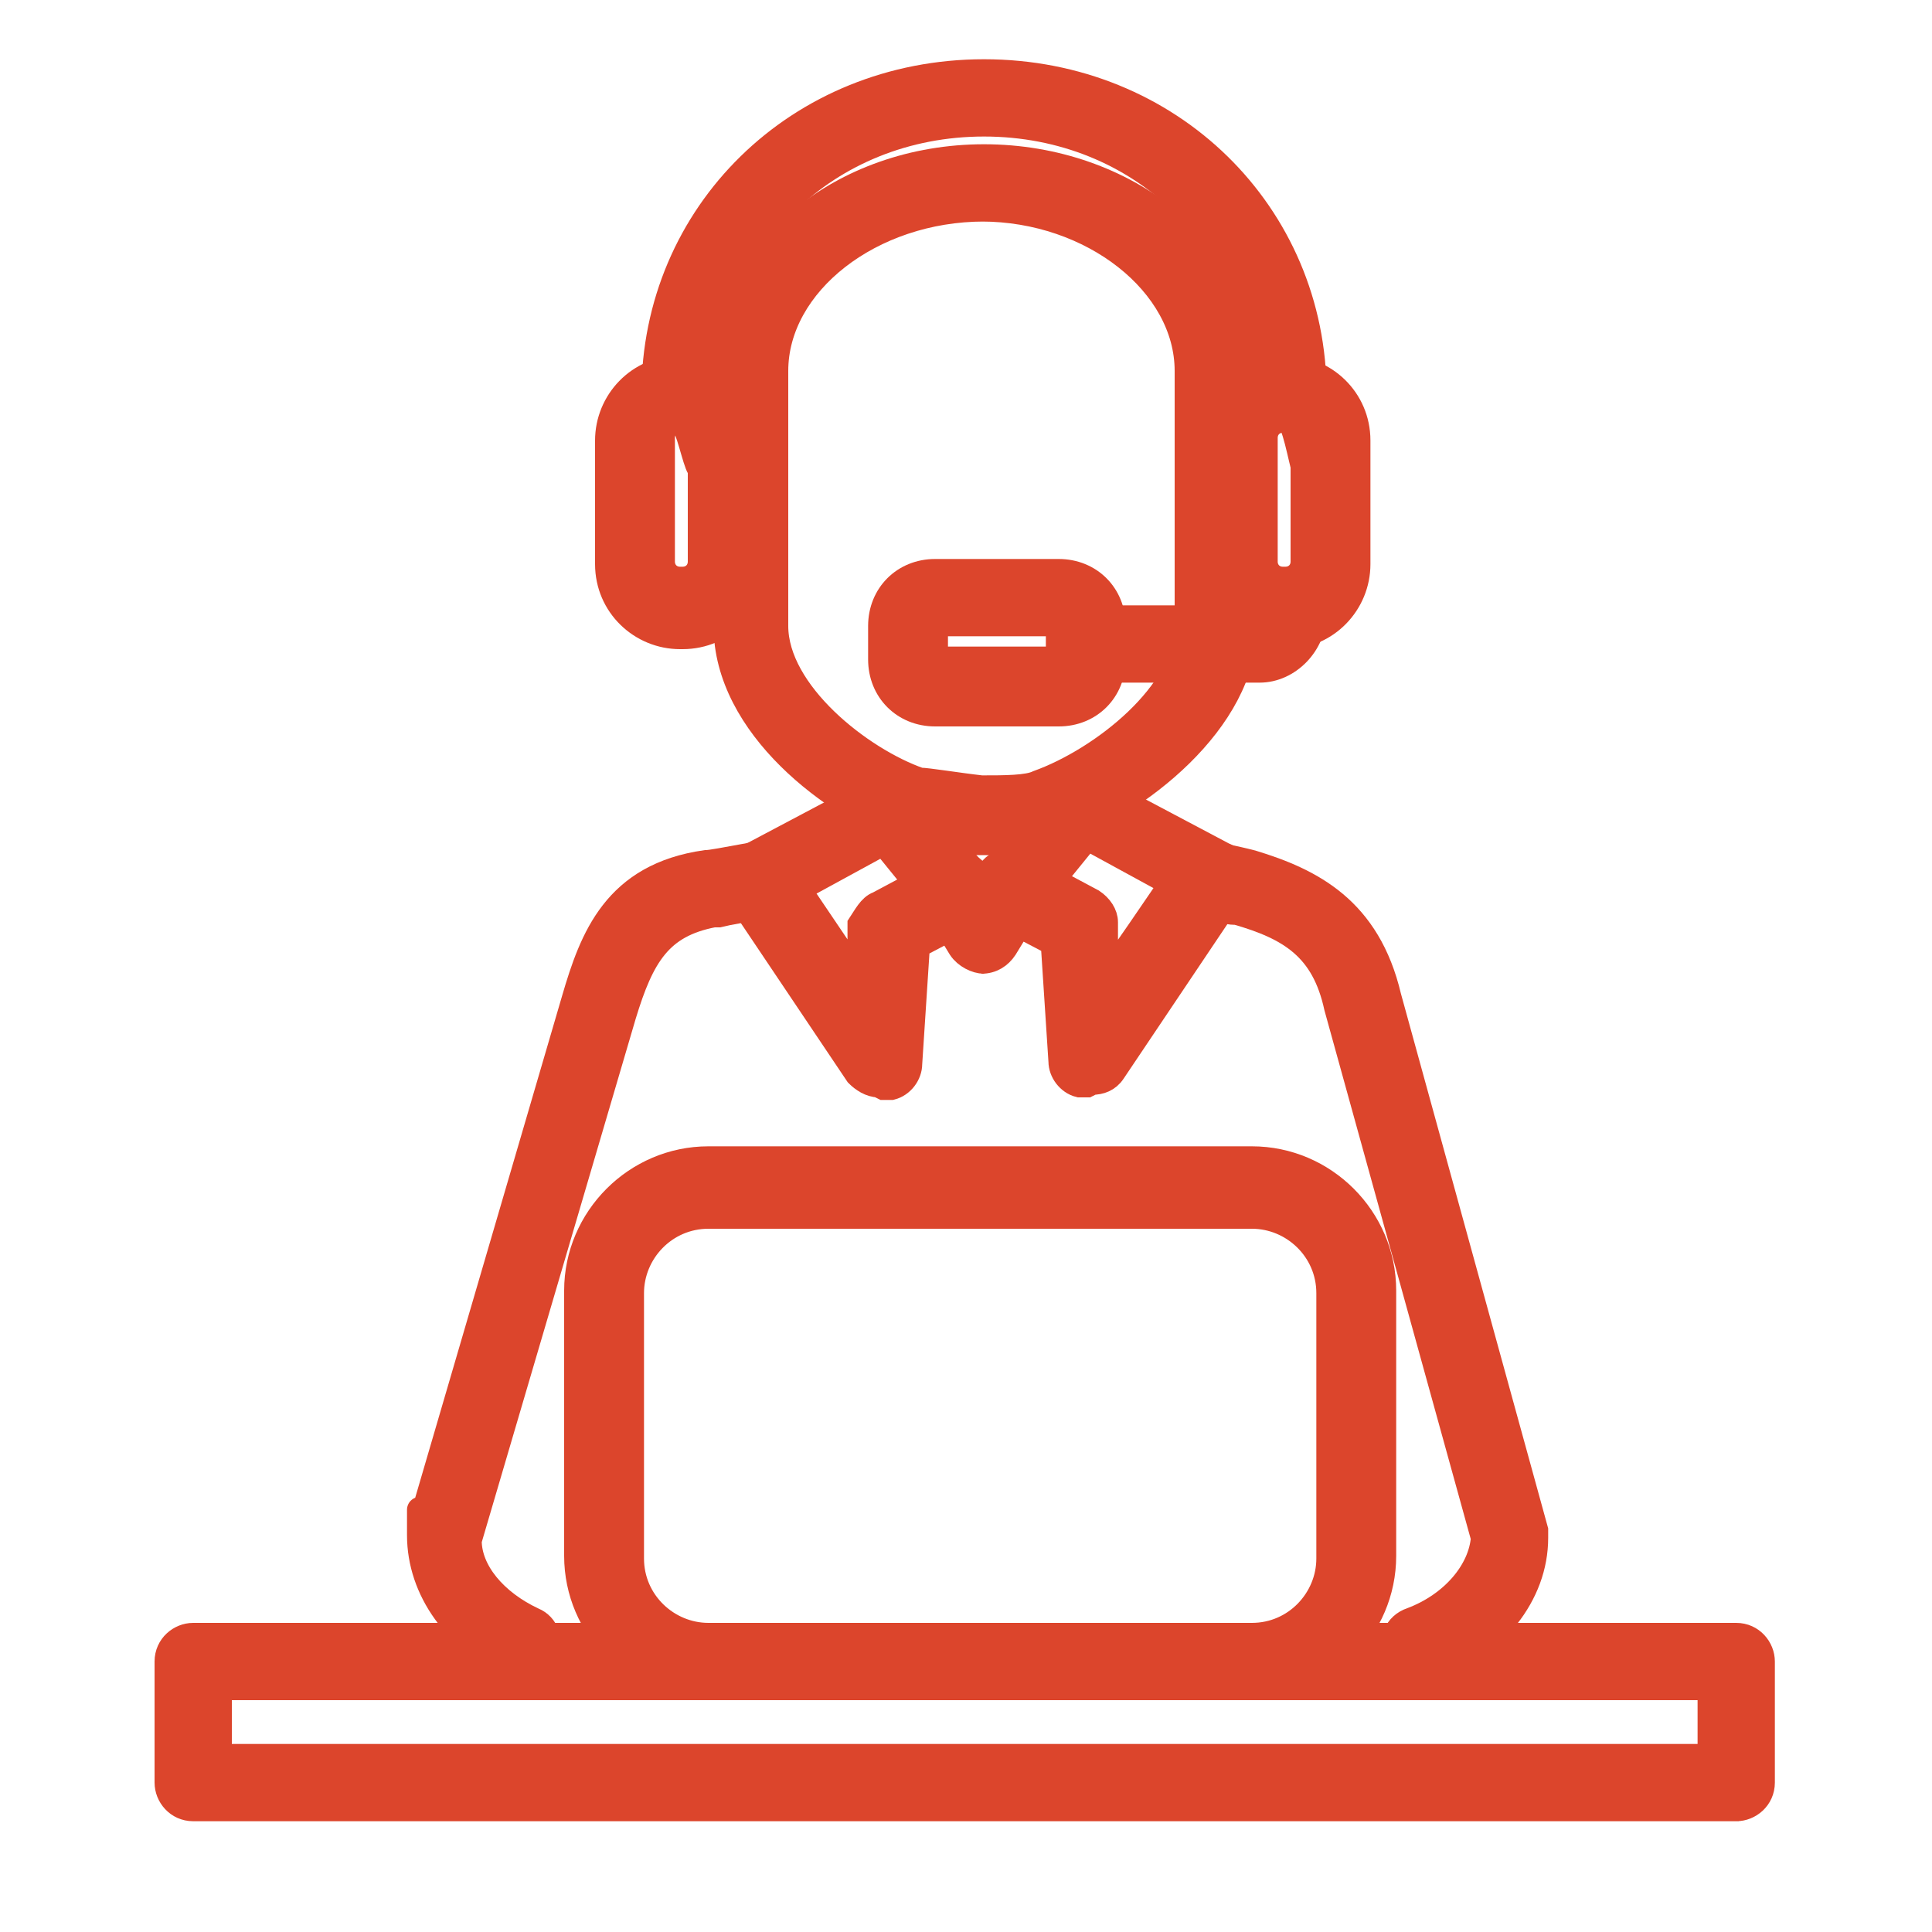
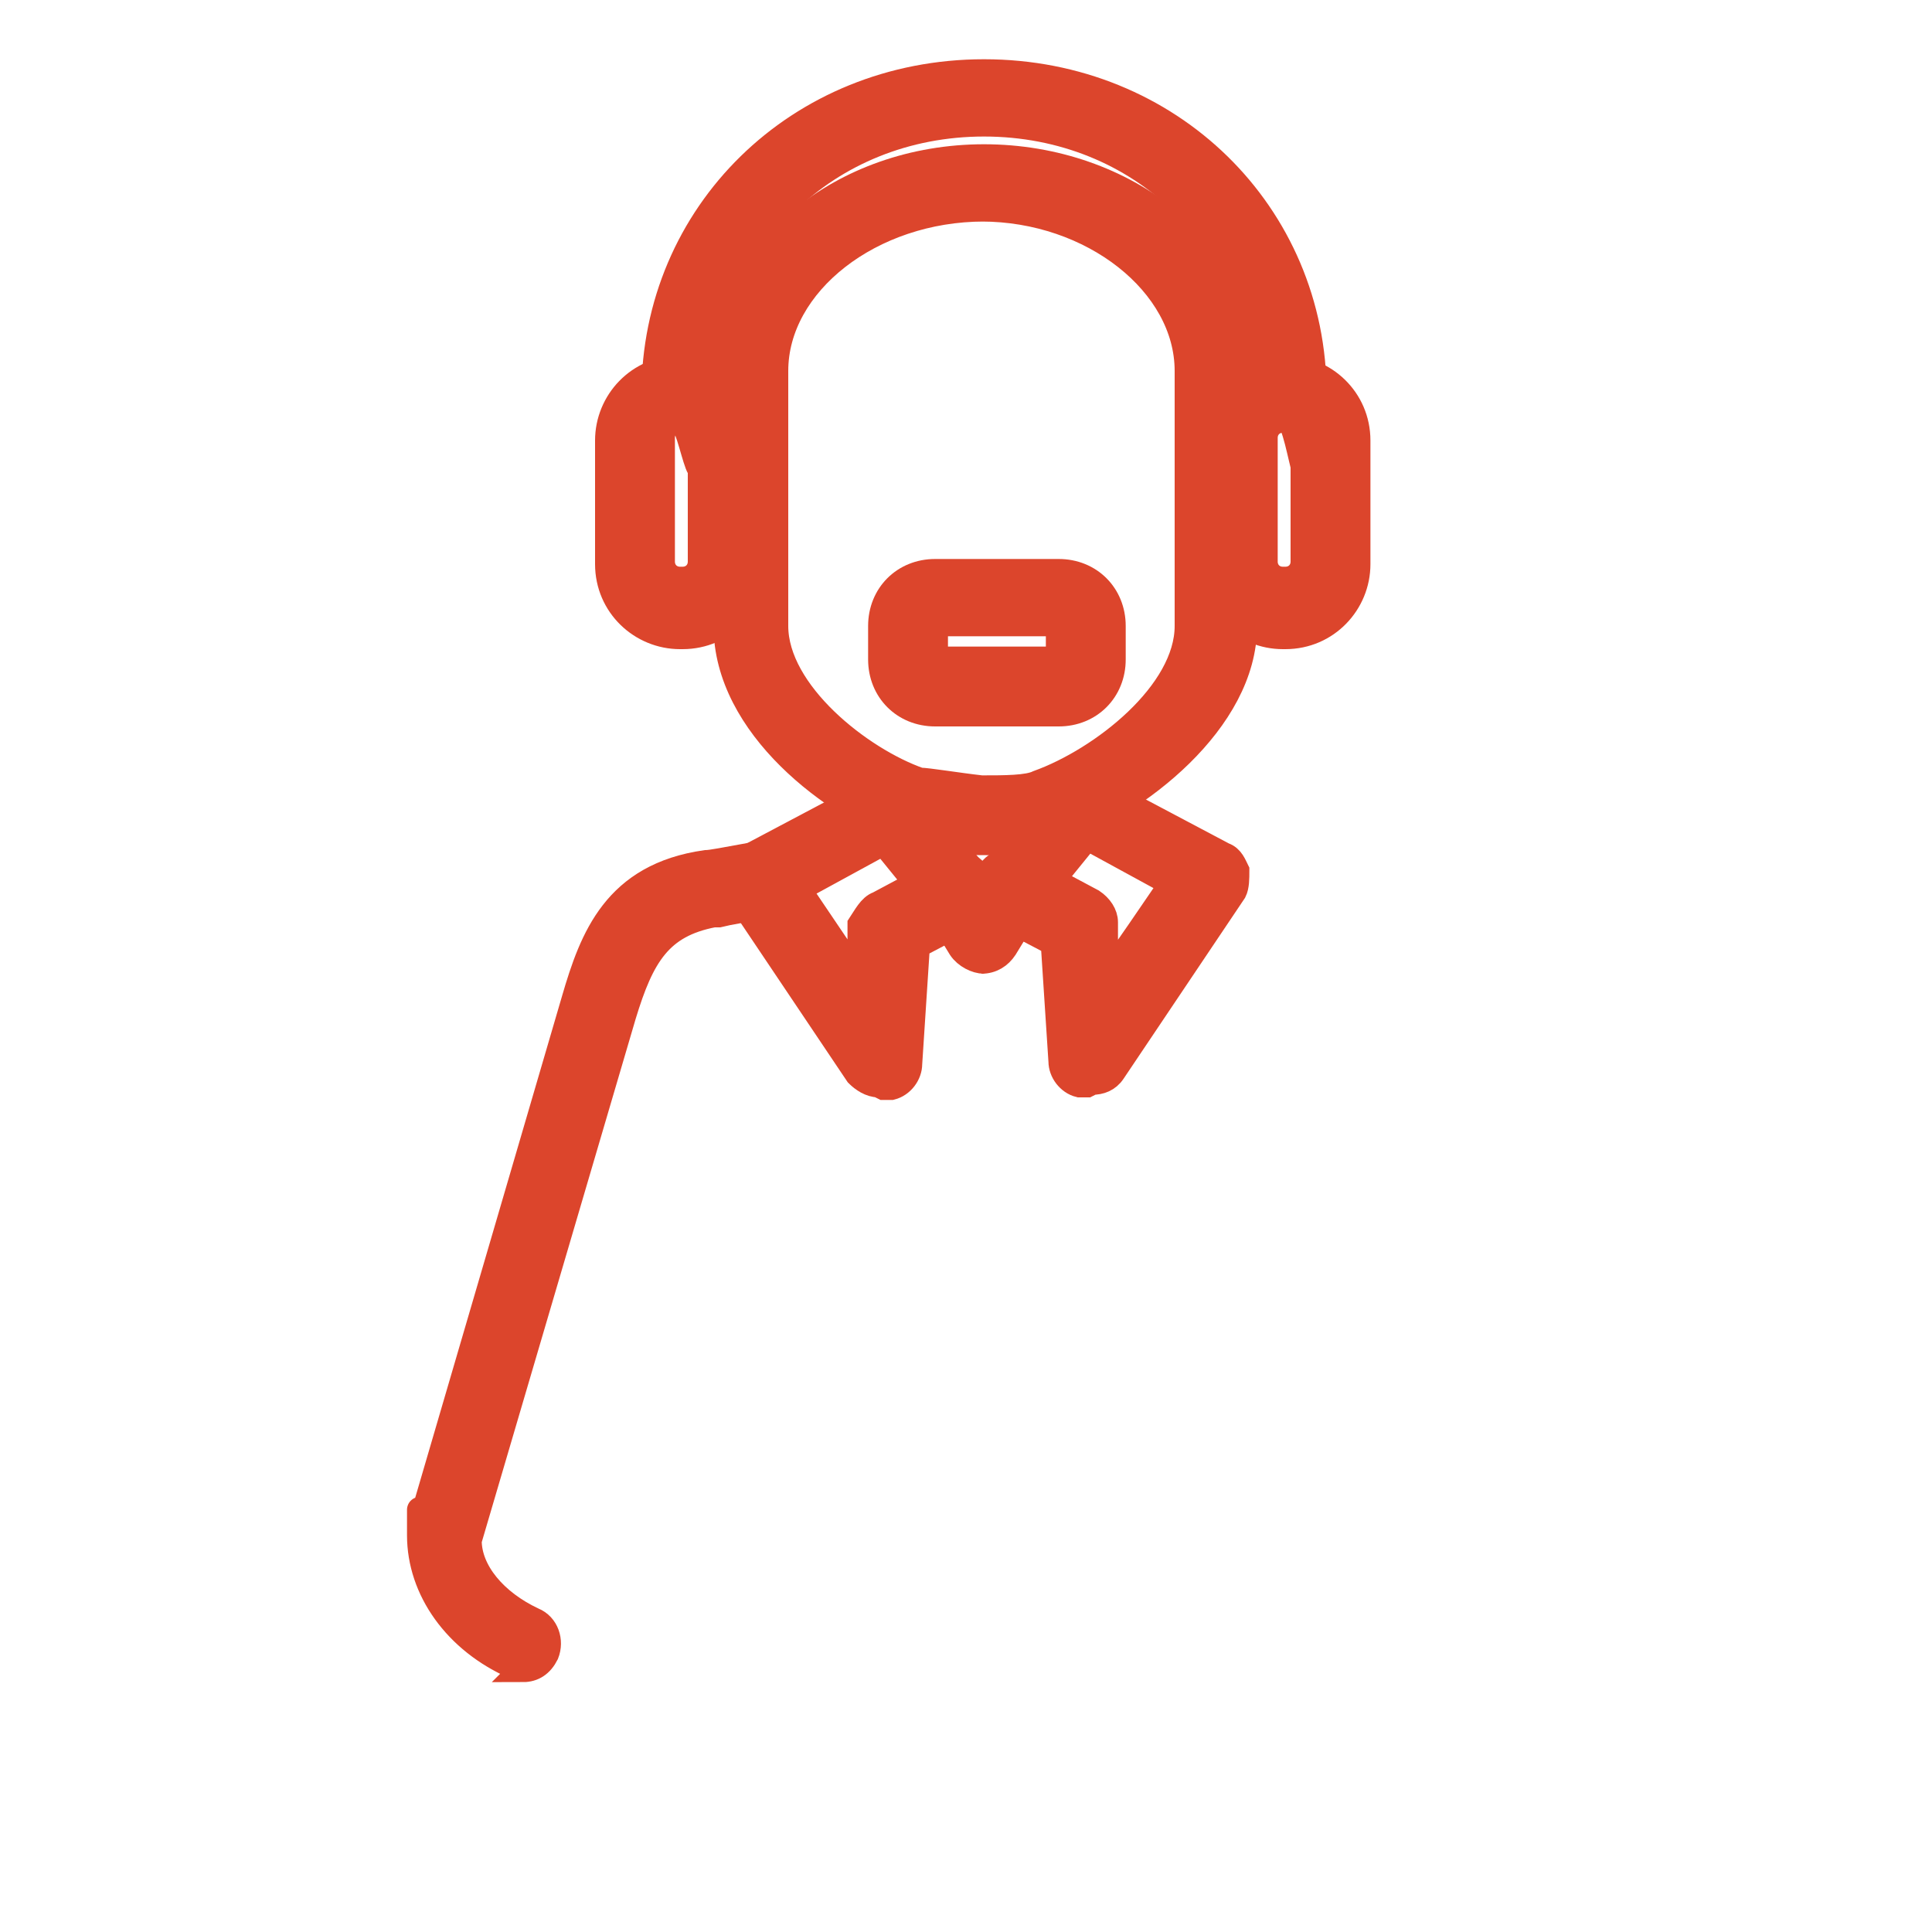
<svg xmlns="http://www.w3.org/2000/svg" id="Calque_2" viewBox="0 0 75 75">
  <defs>
    <style>      .st0 {        fill: #dc452c;        stroke: #dc452c;        stroke-miterlimit: 10;      }    </style>
  </defs>
  <path class="st0" d="M38.2,32.7s0,0,0,0c-.5,0-2.3-.1-3-.4-2.8-1-7-4.1-7-8v-9.9c0-4.6,4.5-8.3,10-8.3s10.1,3.7,10.1,8.3v9.9c0,3.7-4.2,6.9-7.2,8-.9.3-2.4.3-2.9.3ZM38.2,8.1c-4.4,0-8.1,2.9-8.1,6.3v9.9c0,2.6,3.3,5.2,5.6,6,.3,0,1.5.2,2.4.3.9,0,1.8,0,2.2-.2,2.5-.9,5.8-3.5,5.8-6.1v-9.9c0-3.4-3.7-6.3-8-6.3Z" />
  <g>
    <path class="st0" d="M26.5,24.7h-.1c-1.5,0-2.8-1.2-2.8-2.8v-4.8c0-1.5,1.2-2.8,2.8-2.8h.1c1.5,0,2.8,1.2,2.8,2.8v4.8c0,1.5-1.2,2.8-2.8,2.8ZM26.4,16.3c-.4,0-.7.3-.7.7v4.8c0,.4.3.7.7.7h.1c.4,0,.7-.3.7-.7v-4.8c0-.4-.3-.7-.7-.7h-.1Z" />
    <path class="st0" d="M49.9,24.7h-.1c-1.5,0-2.8-1.2-2.8-2.8v-4.8c0-1.5,1.2-2.8,2.8-2.8h.1c1.5,0,2.8,1.2,2.8,2.8v4.8c0,1.5-1.2,2.8-2.8,2.8ZM49.8,16.3c-.4,0-.7.3-.7.7v4.8c0,.4.3.7.7.7h.1c.4,0,.7-.3.7-.7v-4.8c0-.4-.3-.7-.7-.7h-.1Z" />
    <path class="st0" d="M50,16.3c-.6,0-1-.5-1-1,0-5.9-4.7-10.5-10.8-10.5s-10.8,4.6-10.8,10.5-.5,1-1,1-1-.5-1-1c0-7,5.6-12.5,12.8-12.5s12.8,5.5,12.8,12.5-.5,1-1,1Z" />
-     <path class="st0" d="M48.9,26h-6.5c-.6,0-1-.5-1-1s.5-1,1-1h6.5s.1-.1.1-.2c0-.6.5-1,1-1h0c.6,0,1,.5,1,1,0,1.2-1,2.2-2.1,2.2Z" />
    <path class="st0" d="M41.1,27.7h-4.8c-1.2,0-2.1-.9-2.1-2.1v-1.3c0-1.2.9-2.1,2.1-2.1h4.8c1.2,0,2.1.9,2.1,2.1v1.3c0,1.2-.9,2.1-2.1,2.1ZM36.3,24.2v1.4c0,0,4.8,0,4.8,0v-1.4c0,0,0,0,0,0h-4.8Z" />
  </g>
  <path class="st0" d="M20.4,64.7c-.1,0-.3,0-.4,0-2.3-1-3.7-3-3.7-5.1s0-.2,0-.3l6-20.5c.7-2.4,1.6-4.8,5.1-5.3,0,0,0,0,0,0,.2,0,.7-.1,1.8-.3.5-.1,1.1.3,1.2.8.1.5-.3,1.1-.8,1.2-.7.1-1.3.2-1.7.3,0,0-.1,0-.2,0h0s0,0,0,0h0c-2.1.4-2.8,1.6-3.5,3.9l-6,20.4c0,1.2,1,2.4,2.5,3.1.5.2.7.8.5,1.3-.2.4-.5.6-.9.6Z" />
-   <path class="st0" d="M55.1,64.8c-.4,0-.8-.2-.9-.6-.2-.5,0-1.1.6-1.3,1.6-.6,2.7-1.9,2.8-3.2l-5.7-20.6c-.5-2.3-1.8-3.1-3.9-3.7,0,0,0,0-.1,0-.2,0-.5-.1-1.1-.2-.5-.1-.9-.7-.8-1.2.1-.5.7-.9,1.2-.8.6.1,1,.2,1.4.3h0c2.3.7,4.5,1.8,5.3,5.2l5.7,20.7c0,0,0,.2,0,.3,0,2.2-1.6,4.2-4.1,5.2-.1,0-.2,0-.4,0Z" />
  <path class="st0" d="M42.2,42.1c0,0-.2,0-.3,0-.4-.1-.7-.5-.7-.9l-.3-4.6-2.1-1.1c-.3-.1-.4-.4-.5-.7,0-.3,0-.6.2-.8l2.6-3.2c.3-.4.8-.5,1.3-.3l5.1,2.7c.3.1.4.4.5.6,0,.3,0,.6-.1.8l-4.7,7c-.2.3-.5.4-.8.4ZM40.9,34.2l1.5.8c.3.2.5.5.5.8v2.2c.1,0,2.6-3.7,2.6-3.7l-3.3-1.8-1.3,1.6Z" />
  <path class="st0" d="M34.1,42.1c-.3,0-.6-.2-.8-.4l-4.7-7c-.2-.2-.2-.5-.1-.8,0-.3.3-.5.5-.6l5.1-2.7c.4-.2,1-.1,1.3.3l2.6,3.2c.2.2.3.5.2.8,0,.3-.2.5-.5.7l-2.1,1.1-.3,4.6c0,.4-.3.8-.7.9,0,0-.2,0-.3,0ZM30.9,34.4l2.5,3.7v-2.2c.2-.3.4-.7.7-.8l1.5-.8-1.3-1.6-3.3,1.8Z" />
  <path class="st0" d="M34.5,32.3c-.4,0-.8-.2-.9-.7-.2-.5,0-1.1.6-1.3h.4c.5-.3,1.1,0,1.3.4.2.5,0,1.1-.6,1.3h-.4c-.1.2-.2.2-.4.2Z" />
  <path class="st0" d="M41.9,32.3c-.1,0-.2,0-.3,0l-.5-.2c-.5-.2-.8-.7-.7-1.3.2-.5.7-.8,1.3-.7l.5.2c.5.2.8.7.7,1.3-.1.4-.5.7-1,.7Z" />
  <path class="st0" d="M38.2,37.3h0c-.3,0-.7-.2-.9-.5l-1.1-1.8c-.3-.5-.1-1.1.3-1.4.5-.3,1.1-.1,1.4.3l.2.4.3-.4c.3-.5.9-.6,1.4-.3.5.3.6.9.3,1.4l-1.1,1.8c-.2.3-.5.5-.9.5Z" />
-   <path class="st0" d="M48.6,65.5h-21.1c-2.8,0-5.1-2.3-5.1-5.1v-10.3c0-2.8,2.3-5.1,5.1-5.1h21.1c2.8,0,5.1,2.3,5.1,5.1v10.3c0,2.8-2.3,5.1-5.1,5.1ZM27.5,47.2c-1.7,0-3,1.4-3,3v10.3c0,1.7,1.4,3,3,3h21.1c1.7,0,3-1.4,3-3v-10.3c0-1.7-1.4-3-3-3h-21.1Z" />
-   <path class="st0" d="M67.5,70.2H7.5c-.6,0-1-.5-1-1v-4.7c0-.6.5-1,1-1h59.9c.6,0,1,.5,1,1v4.7c0,.6-.5,1-1,1ZM8.5,68.2h57.9v-2.7H8.5v2.7Z" />
</svg>